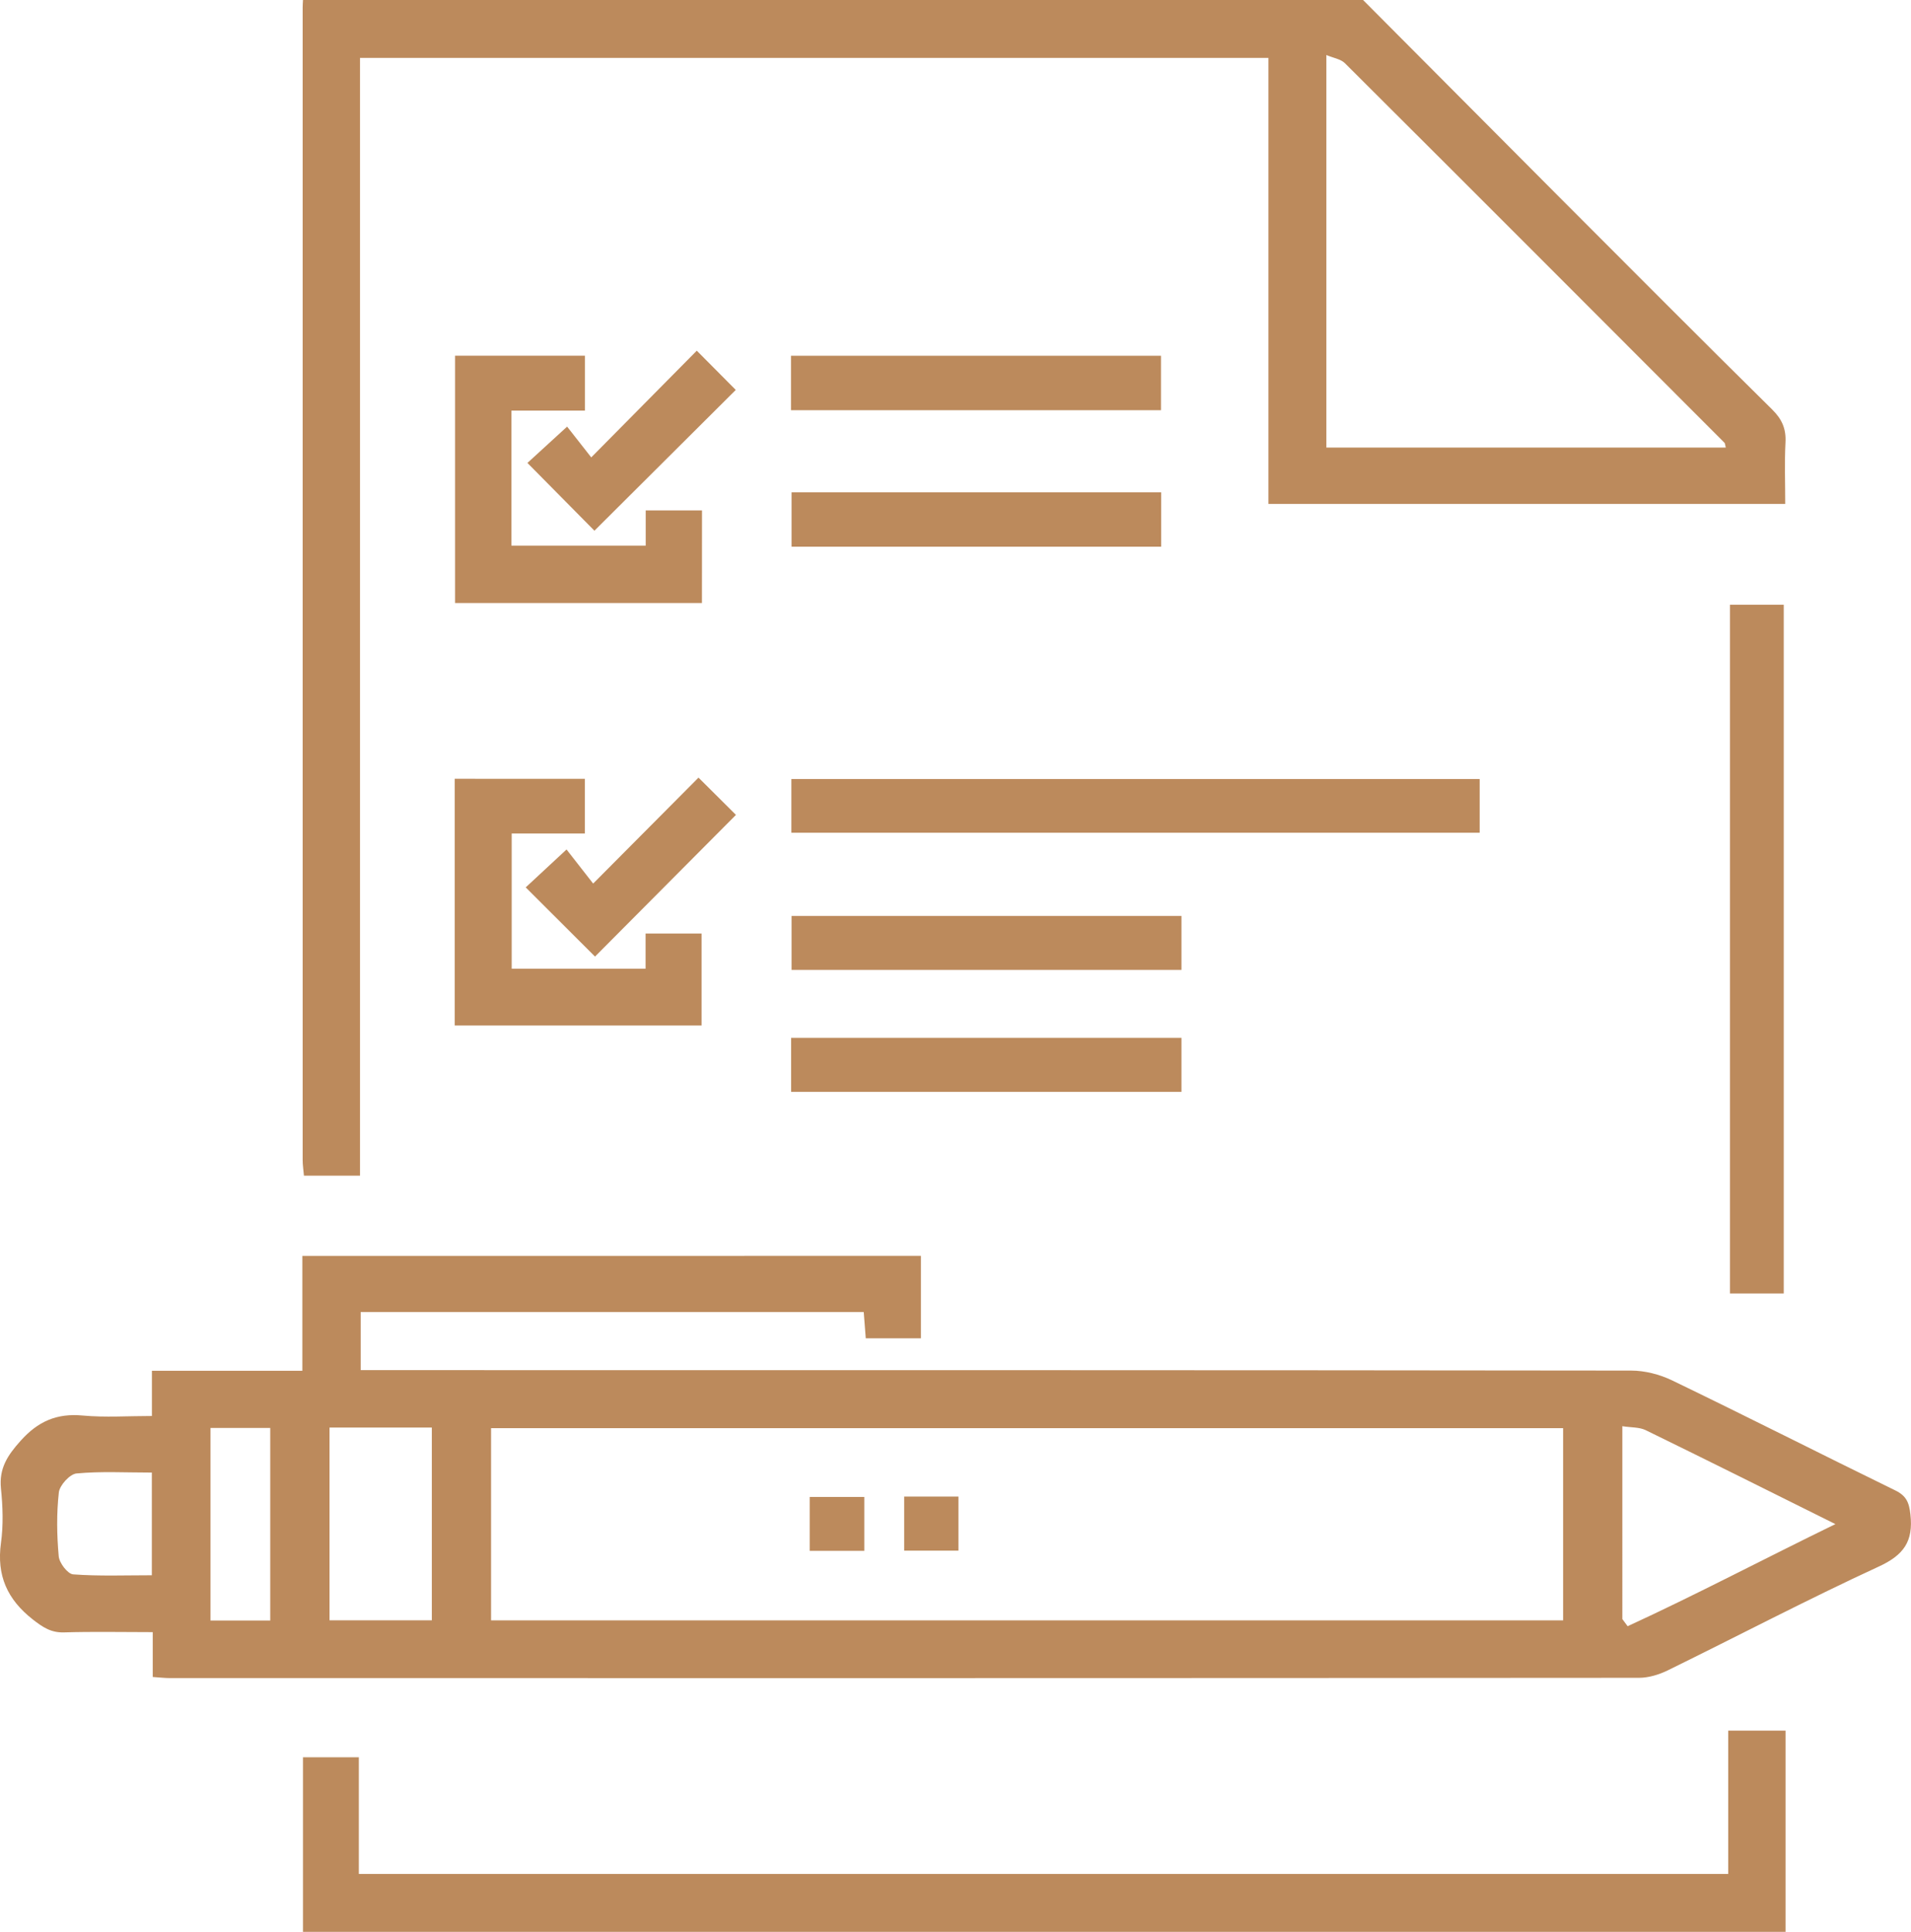
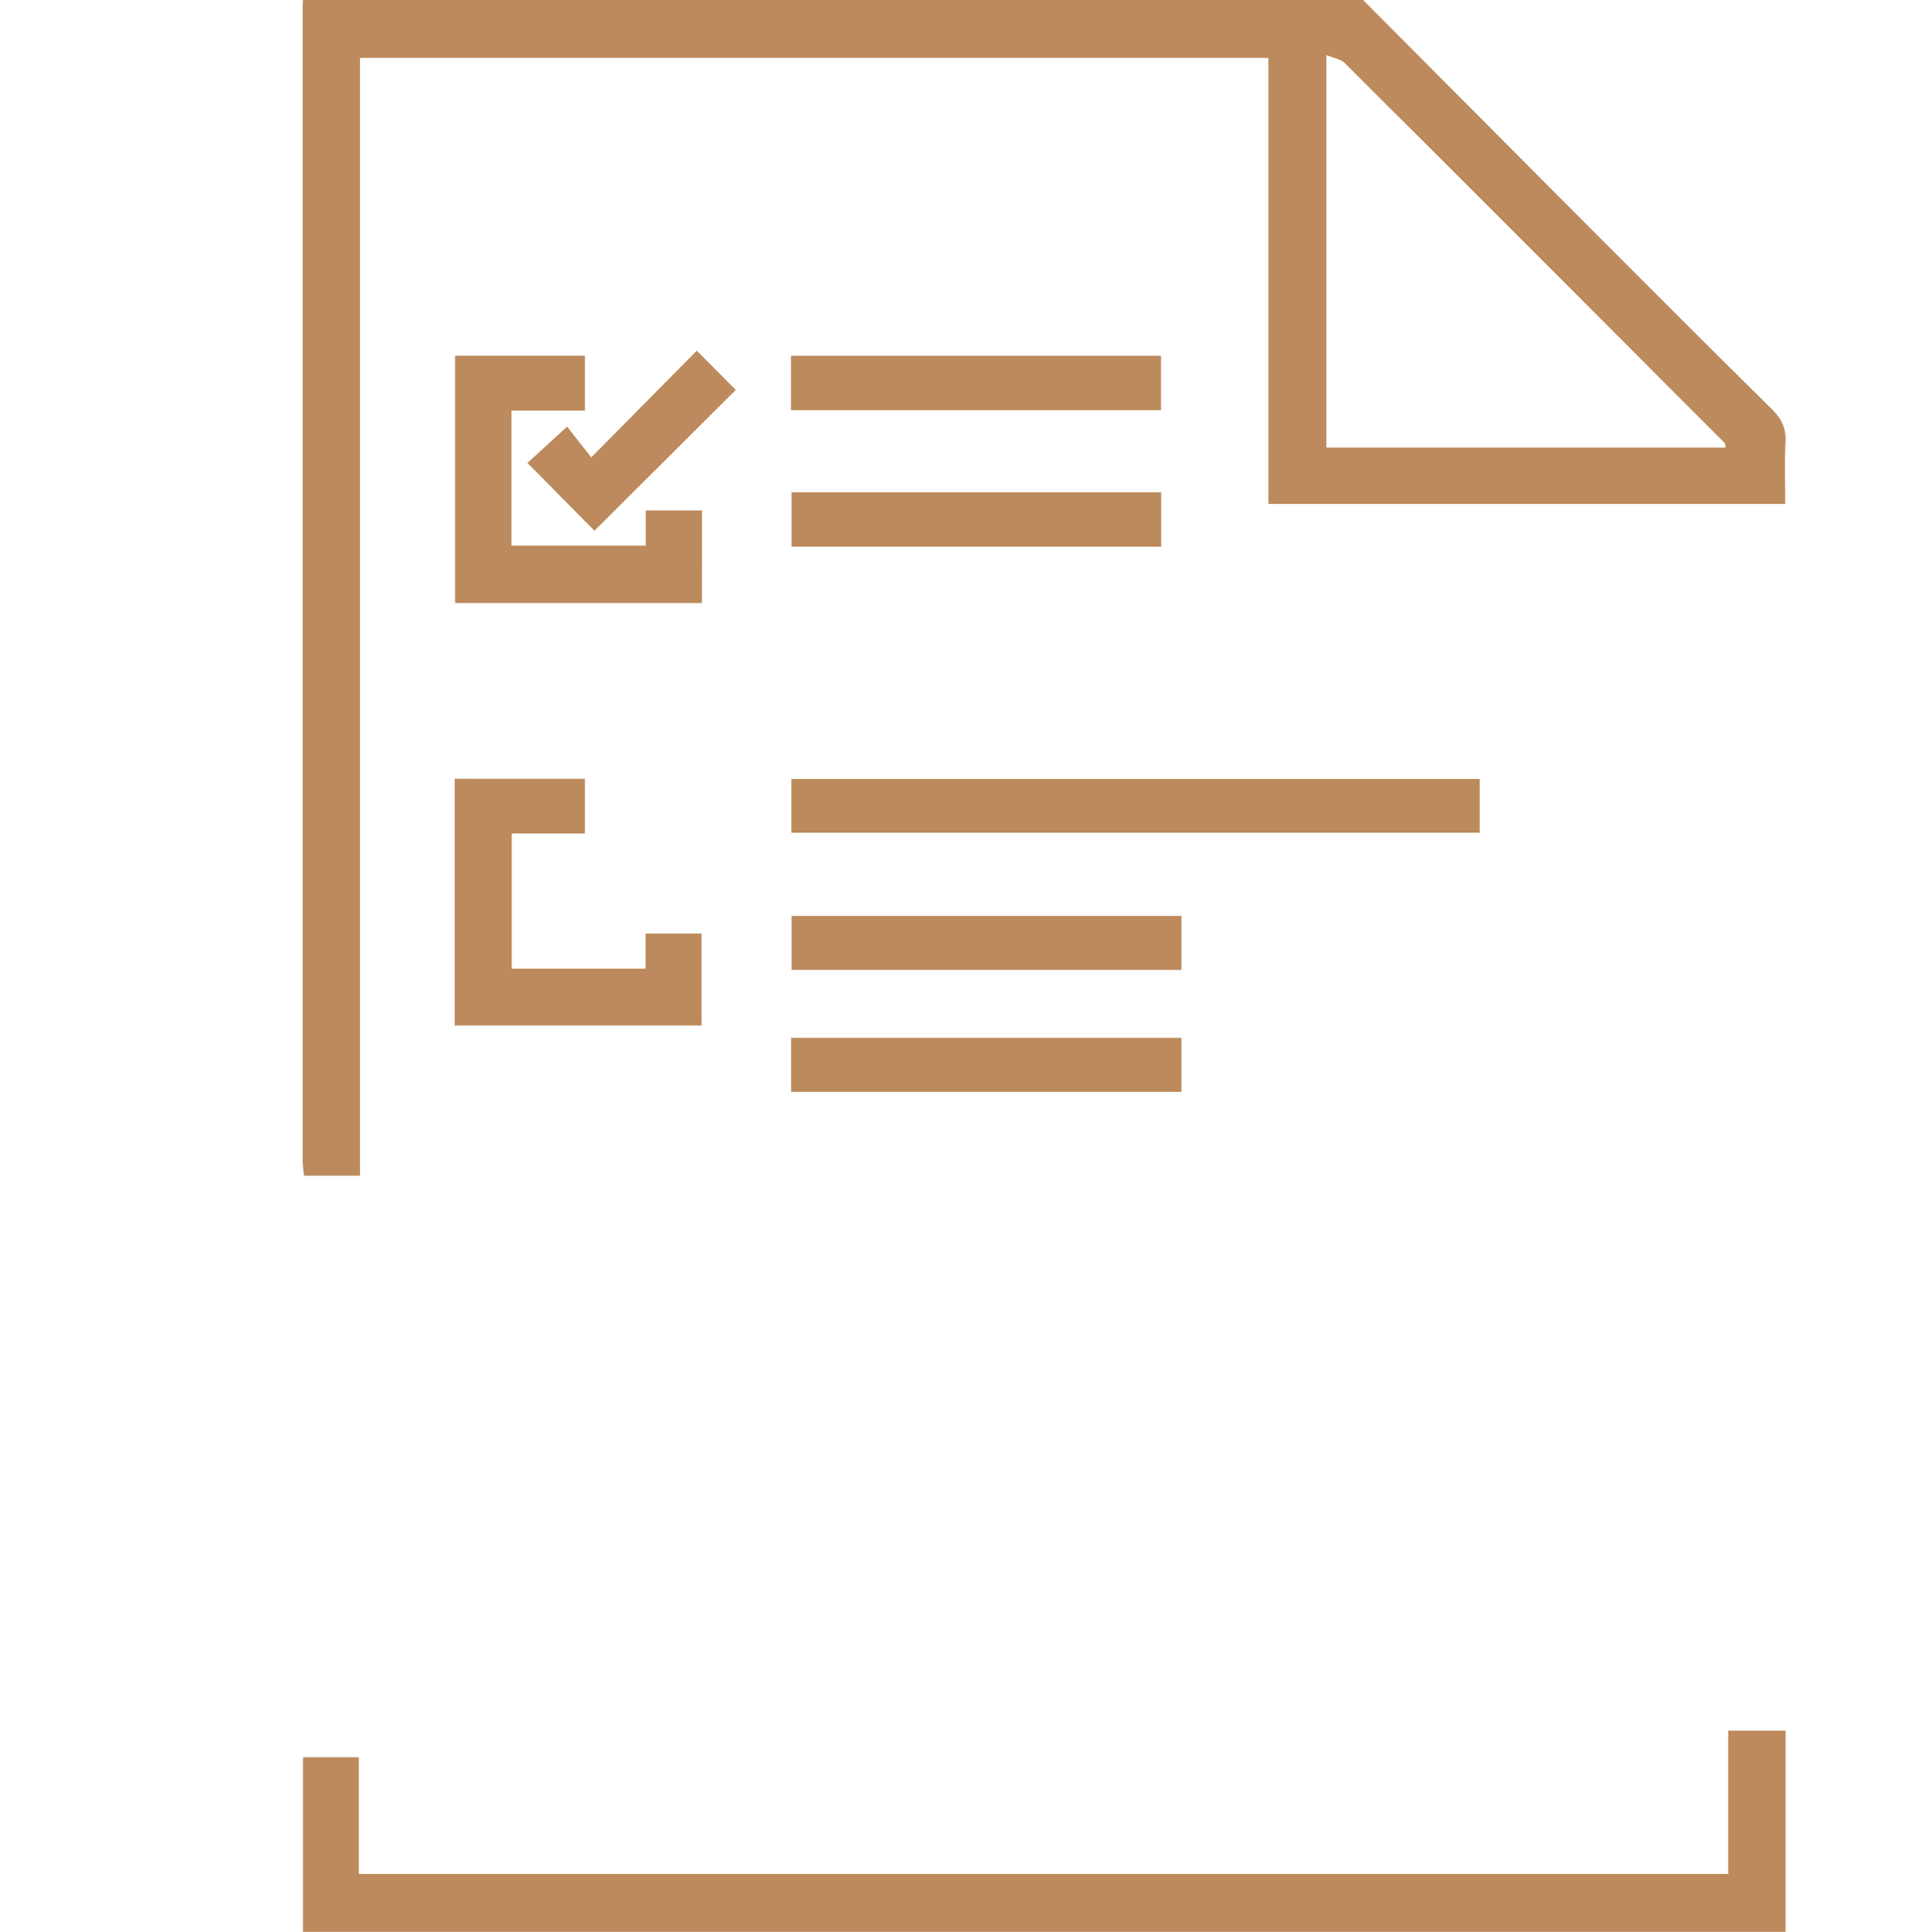
<svg xmlns="http://www.w3.org/2000/svg" version="1.1" id="圖層_1" x="0px" y="0px" width="30.004px" height="30.326px" viewBox="0 0 30.004 30.326" enable-background="new 0 0 30.004 30.326" xml:space="preserve">
  <g>
    <g>
      <path fill-rule="evenodd" clip-rule="evenodd" fill="#BC8A5C" d="M21.401,0c1.03,1.034,2.06,2.07,3.091,3.104    c1.109,1.11,2.216,2.223,3.333,3.325c0.155,0.153,0.22,0.305,0.208,0.519c-0.016,0.313-0.004,0.628-0.004,0.963    c-2.71,0-5.398,0-8.114,0c0-2.333,0-4.658,0-7.002c-4.761,0-9.494,0-14.263,0c0,5.837,0,11.682,0,17.546c-0.308,0-0.58,0-0.88,0    c-0.006-0.077-0.02-0.161-0.02-0.245c0-6.031,0-12.062,0-18.092c0-0.039,0.003-0.079,0.005-0.118C10.305,0,15.853,0,21.401,0z     M27.096,7.026c-0.014-0.056-0.013-0.067-0.019-0.074c-1.985-1.988-3.97-3.976-5.96-5.959c-0.067-0.067-0.184-0.083-0.292-0.129    c0,2.098,0,4.132,0,6.162C22.927,7.026,25.002,7.026,27.096,7.026z" />
      <path fill-rule="evenodd" clip-rule="evenodd" fill="#BC8A5C" d="M4.757,30.326c0-0.907,0-1.813,0-2.741c0.295,0,0.574,0,0.877,0    c0,0.615,0,1.214,0,1.832c7.171,0,14.319,0,21.5,0c0-0.744,0-1.488,0-2.25c0.305,0,0.577,0,0.9,0c0,1.059,0,2.108,0,3.159    C20.275,30.326,12.516,30.326,4.757,30.326z" />
-       <path fill-rule="evenodd" clip-rule="evenodd" fill="#BC8A5C" d="M14.459,19.714c0,0.443,0,0.856,0,1.294    c-0.286,0-0.564,0-0.866,0c-0.01-0.129-0.02-0.262-0.032-0.412c-2.632,0-5.253,0-7.898,0c0,0.295,0,0.584,0,0.912    c0.124,0,0.248,0,0.372,0c6.524,0,13.049-0.001,19.574,0.007c0.215,0,0.449,0.06,0.644,0.154c1.171,0.565,2.331,1.154,3.5,1.725    c0.176,0.085,0.221,0.188,0.242,0.38c0.047,0.422-0.104,0.637-0.498,0.818c-1.119,0.516-2.21,1.089-3.316,1.631    c-0.136,0.066-0.298,0.115-0.448,0.115c-7.689,0.006-15.378,0.005-23.067,0.004c-0.077,0-0.154-0.009-0.268-0.017    c0-0.23,0-0.452,0-0.704c-0.488,0-0.939-0.01-1.39,0.004c-0.206,0.007-0.337-0.081-0.493-0.203c-0.4-0.313-0.57-0.689-0.5-1.2    c0.039-0.28,0.029-0.573,0-0.856c-0.032-0.316,0.104-0.521,0.307-0.747c0.274-0.307,0.57-0.437,0.979-0.398    c0.35,0.032,0.706,0.007,1.084,0.007c0-0.24,0-0.453,0-0.71c0.796,0,1.568,0,2.362,0c0-0.622,0-1.201,0-1.803    C7.992,19.714,11.213,19.714,14.459,19.714z M7.71,25.436c5.62,0,11.221,0,16.832,0c0-1.018,0-2.016,0-3.017    c-5.625,0-11.225,0-16.832,0C7.71,23.435,7.71,24.427,7.71,25.436z M25.472,25.416c0.028,0.037,0.056,0.075,0.083,0.112    c1.083-0.498,2.136-1.055,3.262-1.603c-1.04-0.517-2.007-1.001-2.979-1.475c-0.102-0.049-0.233-0.04-0.366-0.062    C25.472,23.433,25.472,24.425,25.472,25.416z M5.174,22.409c0,1.025,0,2.018,0,3.026c0.542,0,1.068,0,1.606,0    c0-1.021,0-2.02,0-3.026C6.239,22.409,5.719,22.409,5.174,22.409z M4.243,25.439c0-1.033,0-2.03,0-3.023c-0.328,0-0.628,0-0.938,0    c0,1.015,0,2.012,0,3.023C3.625,25.439,3.926,25.439,4.243,25.439z M2.384,23.116c-0.418,0-0.803-0.022-1.183,0.014    c-0.105,0.01-0.264,0.185-0.277,0.297c-0.037,0.331-0.032,0.671-0.002,1.003c0.009,0.105,0.141,0.278,0.227,0.284    c0.407,0.03,0.818,0.014,1.235,0.014C2.384,24.176,2.384,23.666,2.384,23.116z" />
-       <path fill-rule="evenodd" clip-rule="evenodd" fill="#BC8A5C" d="M28.006,20.304c-0.292,0-0.556,0-0.844,0    c0-3.604,0-7.199,0-10.811c0.276,0,0.548,0,0.844,0C28.006,13.087,28.006,16.682,28.006,20.304z" />
      <path fill-rule="evenodd" clip-rule="evenodd" fill="#BC8A5C" d="M23.232,12.229c0,0.278,0,0.551,0,0.843    c-3.599,0-7.193,0-10.807,0c0-0.272,0-0.544,0-0.843C16.017,12.229,19.617,12.229,23.232,12.229z" />
      <path fill-rule="evenodd" clip-rule="evenodd" fill="#BC8A5C" d="M11.021,9.466c-1.298,0-2.577,0-3.876,0c0-1.292,0-2.578,0-3.882    c0.676,0,1.35,0,2.039,0c0,0.284,0,0.556,0,0.862c-0.381,0-0.76,0-1.154,0c0,0.722,0,1.408,0,2.119c0.688,0,1.382,0,2.108,0    c0-0.172,0-0.354,0-0.553c0.311,0,0.59,0,0.884,0C11.021,8.493,11.021,8.963,11.021,9.466z" />
      <path fill-rule="evenodd" clip-rule="evenodd" fill="#BC8A5C" d="M9.183,12.226c0,0.291,0,0.563,0,0.858c-0.385,0-0.756,0-1.149,0    c0,0.717,0,1.41,0,2.123c0.693,0,1.386,0,2.102,0c0-0.18,0-0.354,0-0.552c0.3,0,0.579,0,0.879,0c0,0.473,0,0.949,0,1.443    c-1.291,0-2.576,0-3.876,0c0-1.292,0-2.57,0-3.873C7.81,12.226,8.483,12.226,9.183,12.226z" />
      <path fill-rule="evenodd" clip-rule="evenodd" fill="#BC8A5C" d="M18.55,14.379c0,0.287,0,0.559,0,0.846c-2.044,0-4.072,0-6.122,0    c0-0.275,0-0.546,0-0.846C14.454,14.379,16.487,14.379,18.55,14.379z" />
      <path fill-rule="evenodd" clip-rule="evenodd" fill="#BC8A5C" d="M12.421,17.14c0-0.286,0-0.557,0-0.848c2.045,0,4.079,0,6.129,0    c0,0.284,0,0.556,0,0.848C16.507,17.14,14.473,17.14,12.421,17.14z" />
      <path fill-rule="evenodd" clip-rule="evenodd" fill="#BC8A5C" d="M12.419,6.439c0-0.291,0-0.563,0-0.854c1.936,0,3.862,0,5.809,0    c0,0.281,0,0.561,0,0.854C16.293,6.439,14.374,6.439,12.419,6.439z" />
      <path fill-rule="evenodd" clip-rule="evenodd" fill="#BC8A5C" d="M18.231,7.728c0,0.295,0,0.566,0,0.854c-1.938,0-3.859,0-5.803,0    c0-0.279,0-0.558,0-0.854C14.357,7.728,16.278,7.728,18.231,7.728z" />
      <path fill-rule="evenodd" clip-rule="evenodd" fill="#BC8A5C" d="M10.94,5.505c0.25,0.252,0.442,0.445,0.612,0.616    c-0.747,0.743-1.49,1.484-2.219,2.21C9.015,8.01,8.652,7.642,8.281,7.267c0.176-0.161,0.384-0.352,0.623-0.57    C9.019,6.842,9.151,7.012,9.283,7.18C9.859,6.598,10.389,6.063,10.94,5.505z" />
-       <path fill-rule="evenodd" clip-rule="evenodd" fill="#BC8A5C" d="M11.555,12.792c-0.739,0.742-1.48,1.486-2.213,2.224    c-0.35-0.35-0.712-0.71-1.088-1.086c0.198-0.184,0.404-0.375,0.641-0.595c0.12,0.154,0.258,0.331,0.418,0.535    c0.596-0.599,1.129-1.135,1.654-1.663C11.168,12.407,11.361,12.6,11.555,12.792z" />
-       <path fill-rule="evenodd" clip-rule="evenodd" fill="#BC8A5C" d="M12.713,24.345c0-0.282,0-0.554,0-0.846c0.284,0,0.563,0,0.857,0    c0,0.283,0,0.554,0,0.846C13.285,24.345,13.007,24.345,12.713,24.345z" />
-       <path fill-rule="evenodd" clip-rule="evenodd" fill="#BC8A5C" d="M14.196,23.493c0.292,0,0.563,0,0.852,0c0,0.284,0,0.554,0,0.849    c-0.277,0-0.555,0-0.852,0C14.196,24.068,14.196,23.798,14.196,23.493z" />
    </g>
  </g>
</svg>